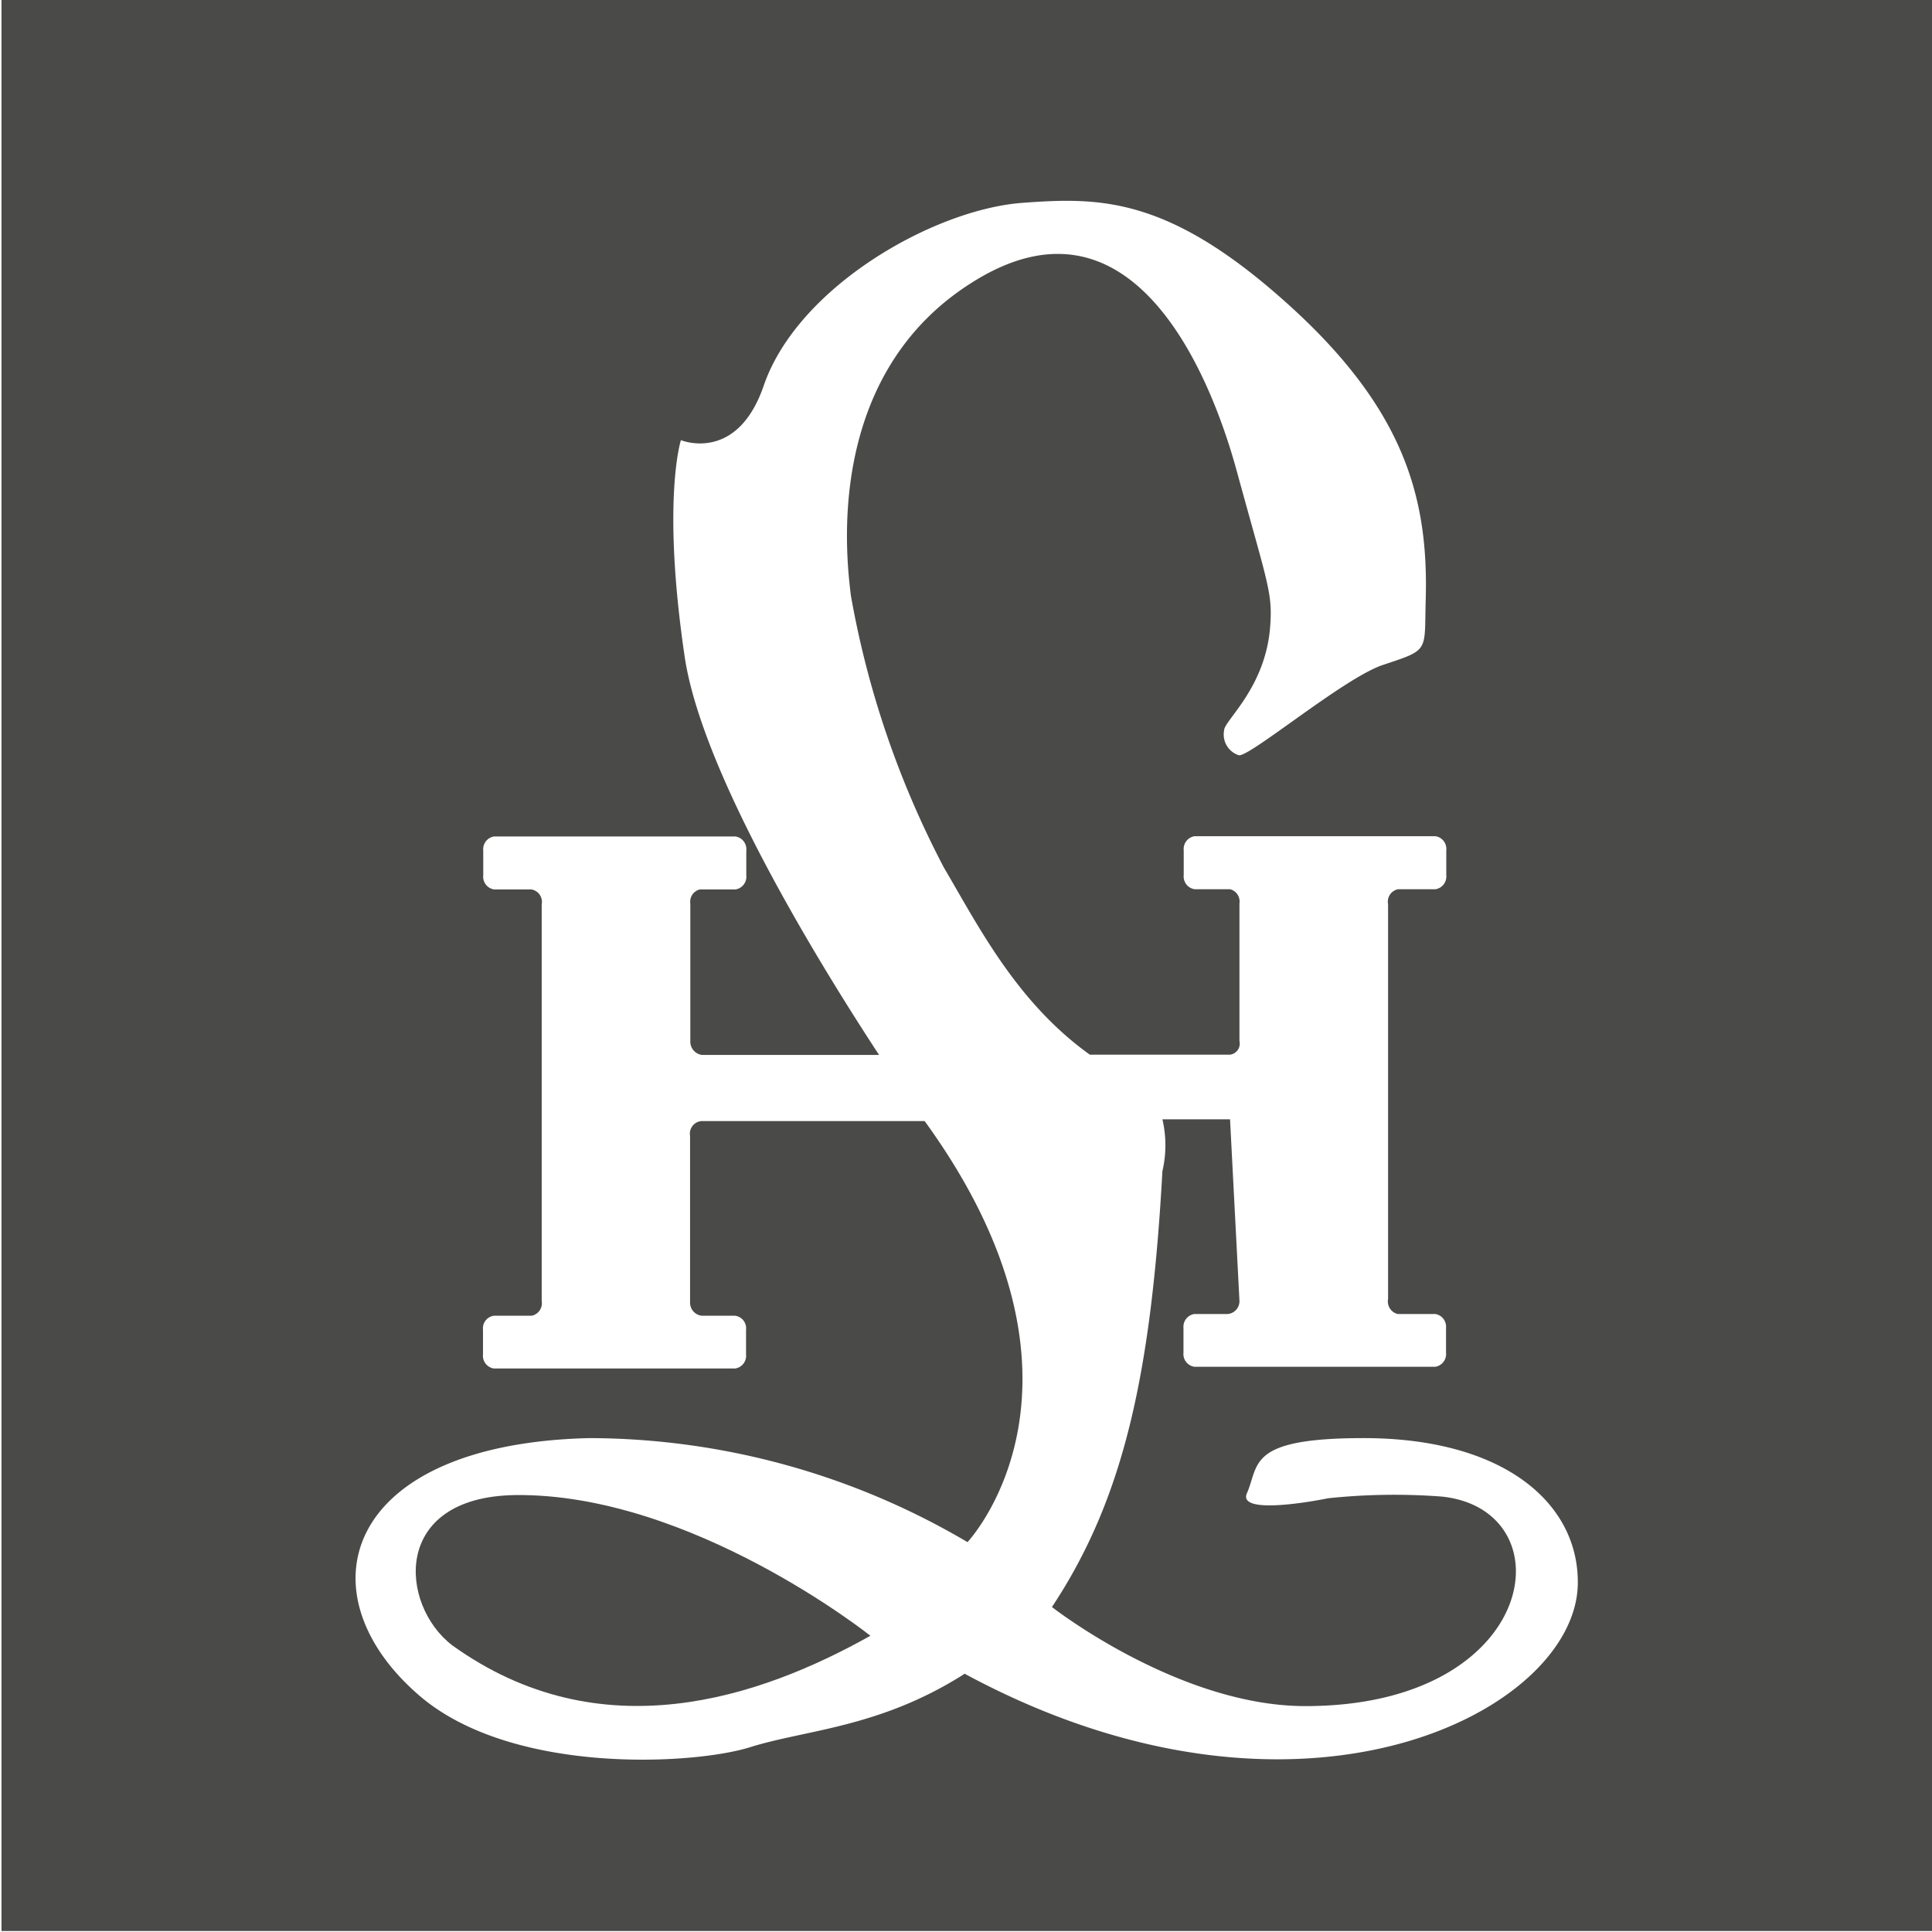
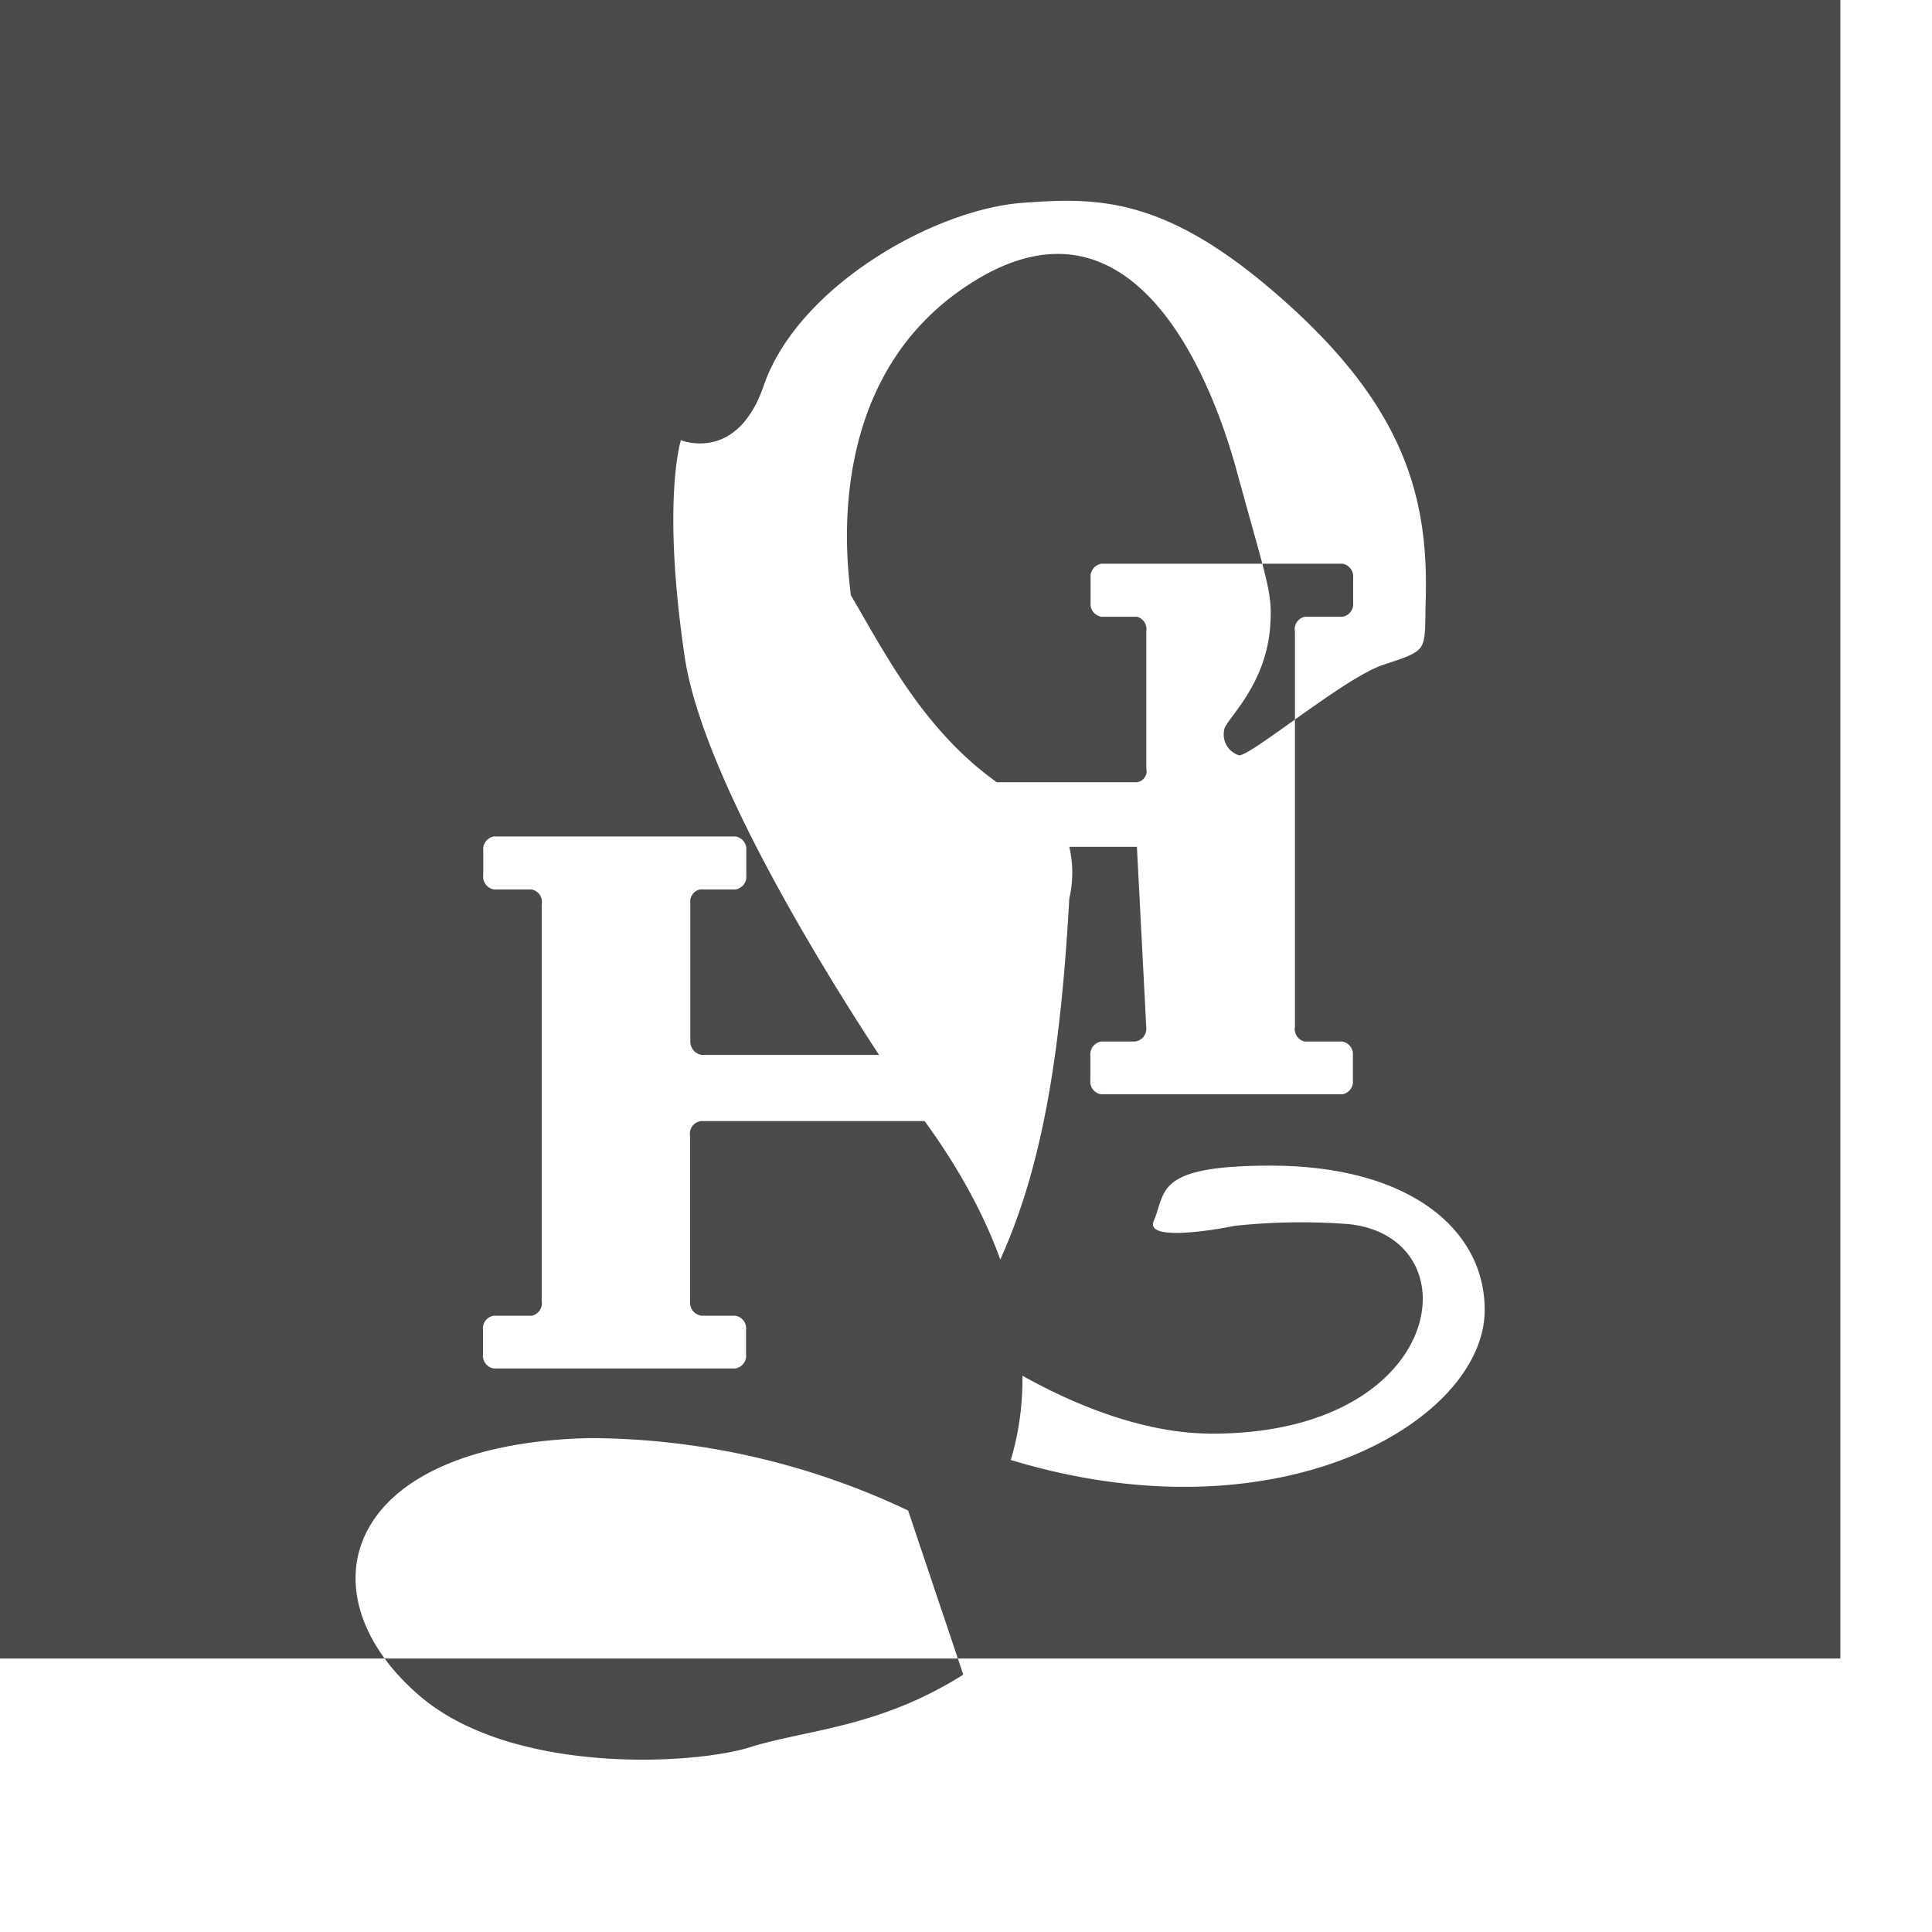
<svg xmlns="http://www.w3.org/2000/svg" id="Ebene_1" data-name="Ebene 1" viewBox="0 0 78 78">
  <title>h.lun-logo</title>
-   <path d="M400.43,267.59c6,4.32,12.43,2.12,16.89-.38,0,0-7.24-5.77-14.35-5.68-5,.08-4.66,4.43-2.54,6.06" transform="translate(-382.18 -201.17)" style="fill:#4a4a49" />
-   <path d="M421.07,268.78c-3.4,2.15-6.35,2.22-8.61,2.93s-9.49,1.12-13.25-2c-4.92-4.13-3.27-10.24,6.76-10.48a30.14,30.14,0,0,1,15.27,4.2s6-6.35-1.73-17h-9a0.51,0.51,0,0,0-.47.6v6.73a0.53,0.53,0,0,0,.47.53h1.35a0.51,0.51,0,0,1,.44.56v1a0.52,0.52,0,0,1-.44.57h-9.74a0.52,0.52,0,0,1-.44-0.57v-1a0.51,0.51,0,0,1,.44-0.56h1.53a0.52,0.52,0,0,0,.4-0.6V237.68a0.51,0.51,0,0,0-.41-0.6h-1.51a0.52,0.52,0,0,1-.44-0.57v-1a0.52,0.52,0,0,1,.44-0.57h9.74a0.52,0.52,0,0,1,.44.57v1a0.52,0.52,0,0,1-.44.57h-1.44a0.51,0.51,0,0,0-.38.57v5.56a0.54,0.54,0,0,0,.47.55h7.15c-2.34-3.57-7.15-11.35-7.85-16.09-0.93-6.32-.15-8.73-0.15-8.73s2.26,0.94,3.34-2.19c1.37-4,6.86-7.12,10.44-7.39,3-.22,5.69-0.28,10.23,3.65,5.13,4.43,6.18,8.12,6.06,12.37-0.06,2.15.17,2-1.77,2.65-1.59.56-5.38,3.74-5.78,3.63a0.88,0.88,0,0,1-.59-1c0-.4,1.67-1.71,1.86-4.19,0.1-1.37-.08-1.65-1.34-6.25-1-3.69-4.08-11.59-10.46-7.79s-5.26,11.59-5.13,12.77a37.68,37.68,0,0,0,3.76,11c1.39,2.36,2.93,5.43,5.89,7.55h5.66a0.45,0.45,0,0,0,.38-0.55v-5.56a0.51,0.51,0,0,0-.38-0.57h-1.43a0.52,0.52,0,0,1-.44-0.57v-1a0.52,0.52,0,0,1,.44-0.57h9.73a0.52,0.52,0,0,1,.43.57v1a0.52,0.52,0,0,1-.43.57h-1.51a0.51,0.51,0,0,0-.41.6v15.95a0.52,0.52,0,0,0,.39.6h1.52a0.52,0.52,0,0,1,.43.56v1a0.52,0.52,0,0,1-.43.57h-9.73a0.52,0.52,0,0,1-.44-0.57v-1a0.52,0.52,0,0,1,.44-0.56h1.35a0.52,0.52,0,0,0,.47-0.53l-0.38-7.33h-2.73a4.6,4.6,0,0,1,0,2.09c-0.46,8.32-1.6,13.28-4.46,17.6,0,0,5.11,4,10.23,4,9.49,0,10.59-7.94,5.5-8.46a25.42,25.42,0,0,0-4.59.07c-0.57.12-3.65,0.68-3.27-.2,0.51-1.16,0-2.23,4.71-2.23,5.71,0,8.7,2.66,8.65,5.89-0.08,5.16-11.23,10.93-24.76,3.62m-38.88,10.39h78v-78h-78v78Z" transform="translate(-382.18 -201.17)" style="fill:#4a4a49" />
+   <path d="M421.07,268.78c-3.4,2.15-6.35,2.22-8.61,2.93s-9.49,1.12-13.25-2c-4.92-4.13-3.27-10.24,6.76-10.48a30.14,30.14,0,0,1,15.27,4.2s6-6.35-1.73-17h-9a0.51,0.51,0,0,0-.47.6v6.73a0.53,0.53,0,0,0,.47.53h1.35a0.51,0.51,0,0,1,.44.56v1a0.52,0.52,0,0,1-.44.57h-9.74a0.52,0.52,0,0,1-.44-0.57v-1a0.51,0.51,0,0,1,.44-0.56h1.53a0.52,0.52,0,0,0,.4-0.6V237.68a0.51,0.51,0,0,0-.41-0.6h-1.51a0.52,0.52,0,0,1-.44-0.57v-1a0.52,0.52,0,0,1,.44-0.57h9.74a0.52,0.52,0,0,1,.44.57v1a0.52,0.52,0,0,1-.44.57h-1.44a0.51,0.51,0,0,0-.38.57v5.56a0.54,0.54,0,0,0,.47.55h7.15c-2.34-3.57-7.15-11.35-7.85-16.09-0.93-6.32-.15-8.73-0.15-8.73s2.26,0.94,3.34-2.19c1.37-4,6.86-7.12,10.44-7.39,3-.22,5.69-0.28,10.23,3.65,5.13,4.43,6.18,8.12,6.06,12.37-0.06,2.15.17,2-1.77,2.65-1.59.56-5.38,3.74-5.78,3.63a0.88,0.88,0,0,1-.59-1c0-.4,1.67-1.71,1.86-4.19,0.1-1.37-.08-1.65-1.34-6.25-1-3.69-4.08-11.59-10.46-7.79s-5.26,11.59-5.13,12.77c1.39,2.36,2.93,5.43,5.89,7.55h5.66a0.45,0.45,0,0,0,.38-0.55v-5.56a0.51,0.51,0,0,0-.38-0.57h-1.43a0.52,0.52,0,0,1-.44-0.57v-1a0.52,0.52,0,0,1,.44-0.57h9.73a0.52,0.52,0,0,1,.43.57v1a0.52,0.52,0,0,1-.43.57h-1.51a0.51,0.51,0,0,0-.41.6v15.95a0.52,0.52,0,0,0,.39.6h1.52a0.52,0.52,0,0,1,.43.56v1a0.52,0.52,0,0,1-.43.57h-9.73a0.52,0.52,0,0,1-.44-0.57v-1a0.52,0.52,0,0,1,.44-0.56h1.35a0.52,0.52,0,0,0,.47-0.53l-0.38-7.33h-2.73a4.6,4.6,0,0,1,0,2.09c-0.46,8.32-1.6,13.28-4.46,17.6,0,0,5.11,4,10.23,4,9.49,0,10.59-7.94,5.5-8.46a25.42,25.42,0,0,0-4.59.07c-0.57.12-3.65,0.68-3.27-.2,0.51-1.16,0-2.23,4.71-2.23,5.71,0,8.7,2.66,8.65,5.89-0.08,5.16-11.23,10.93-24.76,3.62m-38.88,10.39h78v-78h-78v78Z" transform="translate(-382.18 -201.17)" style="fill:#4a4a49" />
</svg>